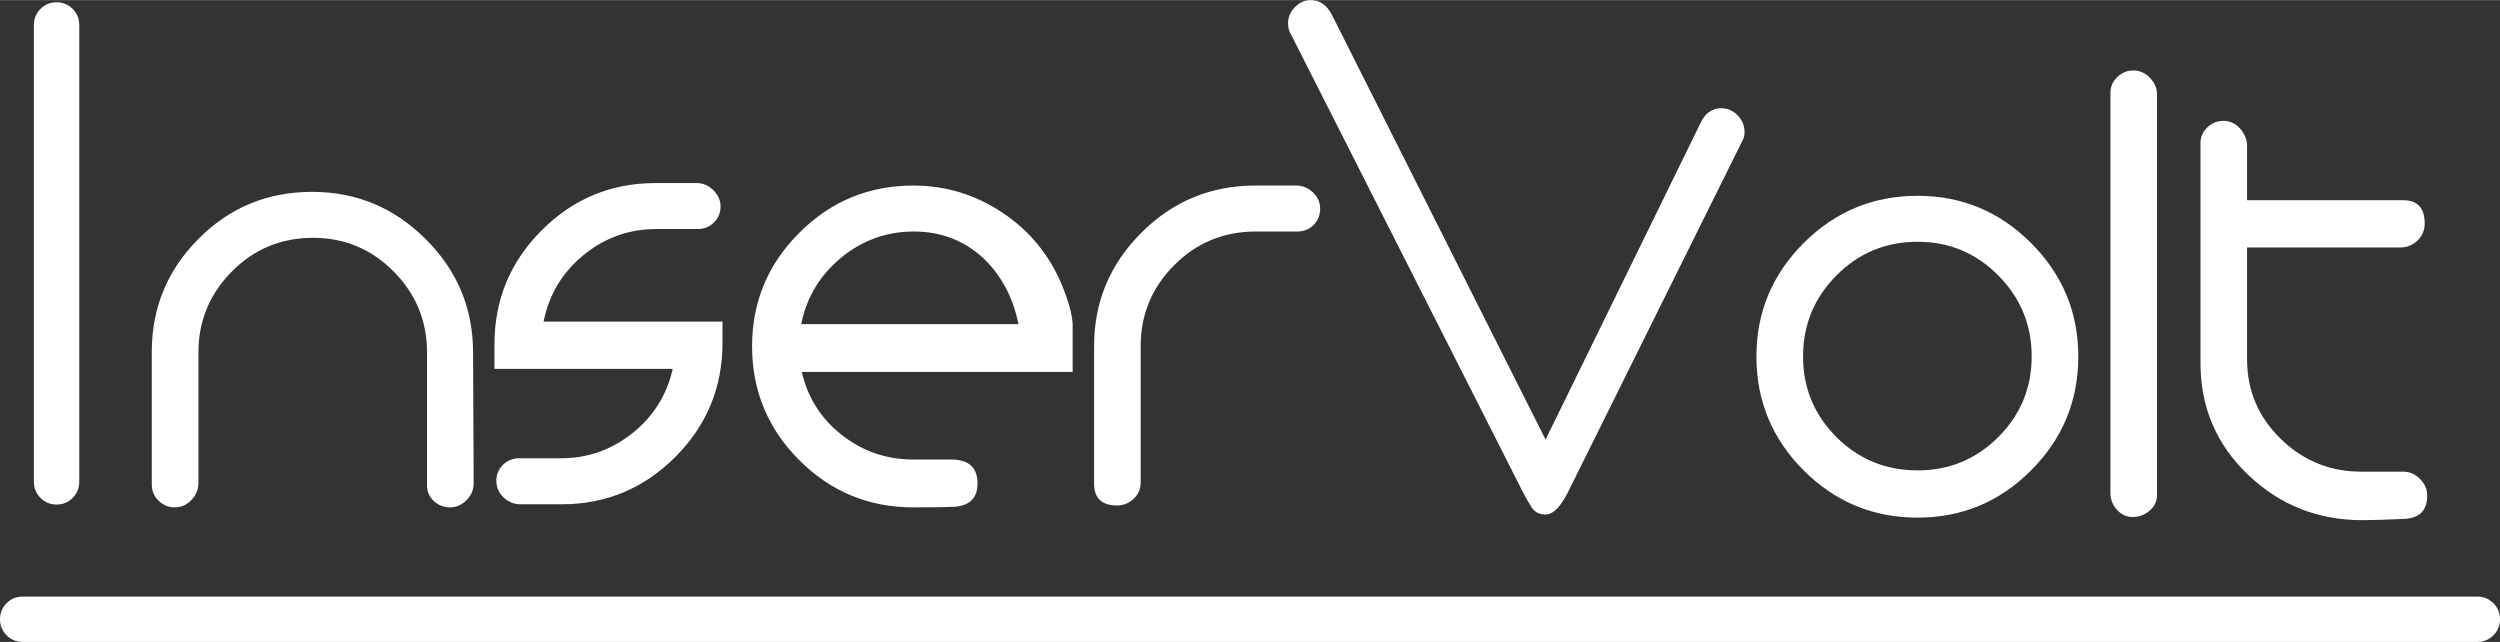
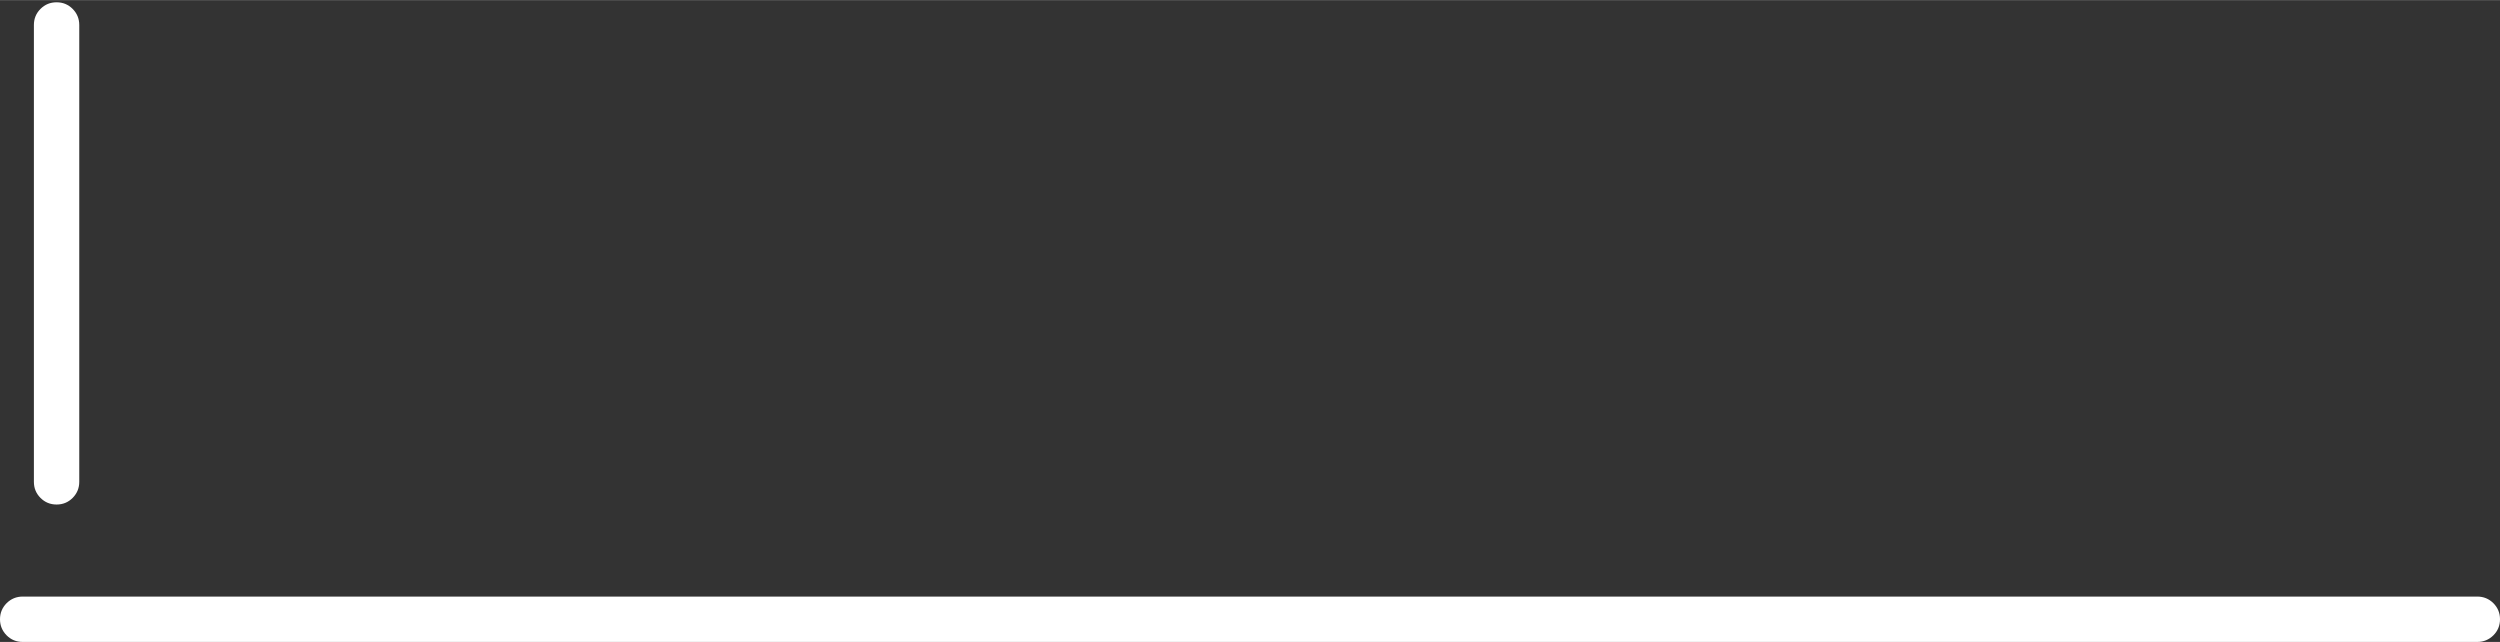
<svg xmlns="http://www.w3.org/2000/svg" xml:space="preserve" width="4583px" height="1177px" version="1.0" style="shape-rendering:geometricPrecision; text-rendering:geometricPrecision; image-rendering:optimizeQuality; fill-rule:evenodd; clip-rule:evenodd" viewBox="0 0 41226 10584">
  <rect x="0" y="0" width="41226" height="10584" fill="#333333" stroke="none" />
  <defs>
    <style type="text/css">
   
    .fil0 {fill:white;fill-rule:nonzero}
   
  </style>
  </defs>
  <g id="Layer_x0020_1">
-     <path class="fil0" d="M7811 7971c0,104 -40,195 -118,275 -78,80 -169,119 -272,119 -102,0 -190,-34 -266,-103 -75,-70 -113,-156 -113,-260l0 -2191c0,-520 -183,-965 -550,-1335 -367,-371 -810,-556 -1330,-556 -526,0 -972,185 -1339,556 -367,370 -551,815 -551,1335 0,-7 0,709 0,2149 0,111 -40,206 -118,286 -77,80 -169,119 -271,119 -103,0 -191,-36 -267,-109 -74,-72 -113,-161 -113,-264l0 -2192c0,-727 257,-1348 771,-1864 512,-516 1137,-774 1873,-774 729,0 1353,260 1873,779 521,519 781,1142 781,1870 0,0 3,720 10,2160zm4103 -2316c0,734 -260,1360 -779,1880 -520,519 -1143,779 -1870,779l-685 0c-104,0 -196,-38 -276,-113 -79,-76 -119,-168 -119,-277 0,-102 36,-189 109,-261 73,-71 164,-108 275,-108 76,0 191,0 343,0 152,0 266,0 343,0 436,0 827,-138 1173,-413 347,-276 568,-629 665,-1061l-2939 0 0 -406c0,-734 259,-1360 779,-1879 519,-520 1146,-779 1880,-779l675 0c104,0 195,39 275,117 80,78 119,170 119,272 0,102 -36,189 -109,261 -72,71 -161,108 -265,108 -83,0 -200,0 -353,0 -152,0 -263,0 -332,0 -450,0 -850,143 -1200,429 -349,286 -569,651 -659,1098l2950 0 0 353zm-1101 -2638l675 0 -675 0zm-1548 5297l-685 0 685 0zm8423 -2182l-4466 0c97,423 317,771 660,1039 343,270 736,405 1179,405 48,0 159,0 332,0 138,0 249,0 332,0 264,14 395,146 395,395 0,235 -125,363 -374,384 -138,7 -367,10 -685,10 -734,0 -1361,-259 -1880,-778 -520,-520 -779,-1146 -779,-1880 0,-727 259,-1351 779,-1870 519,-519 1146,-779 1880,-779 533,0 1023,149 1469,447 447,297 774,696 982,1194 111,270 169,485 176,644 0,0 0,263 0,789zm-893 -789c-90,-443 -284,-807 -582,-1090 -318,-291 -699,-437 -1142,-437 -450,0 -850,144 -1200,431 -349,288 -569,653 -659,1096l3583 0zm3905 -2285l676 0c103,0 195,38 275,113 79,76 119,164 119,266 0,109 -36,199 -109,272 -72,71 -163,107 -266,107 -83,0 -201,0 -353,0 -155,0 -265,0 -335,0 -528,0 -976,186 -1345,556 -368,370 -552,815 -552,1335l0 2253c0,104 -40,193 -118,265 -77,73 -169,109 -271,109 -253,0 -379,-121 -379,-363l0 -2264c0,-727 259,-1351 779,-1870 519,-519 1145,-779 1879,-779l676 0 -676 0z" />
-     <path class="fil0" d="M28768 2174c0,58 -11,104 -32,139l-2877 5796c-124,249 -249,374 -374,374 -104,0 -181,-42 -233,-125 -52,-83 -99,-167 -141,-249l-3840 -7579c-18,-36 -31,-85 -31,-149 0,-99 38,-187 114,-265 76,-78 163,-116 260,-116 152,0 269,83 353,249l3520 6998 2553 -5215c77,-166 191,-249 343,-249 104,0 194,38 270,116 76,78 115,170 115,275z" />
-     <path class="fil0" d="M34272 5876c0,734 -260,1360 -779,1879 -519,520 -1143,779 -1870,779 -734,0 -1360,-259 -1880,-779 -519,-519 -779,-1145 -779,-1879 0,-727 260,-1351 779,-1870 520,-519 1146,-779 1880,-779 727,0 1351,260 1870,779 519,519 779,1143 779,1870zm-769 0c0,-520 -183,-965 -550,-1335 -367,-370 -810,-556 -1330,-556 -526,0 -973,186 -1340,556 -367,370 -550,815 -550,1335 0,519 183,962 550,1329 367,367 814,550 1340,550 520,0 963,-183 1330,-550 367,-367 550,-810 550,-1329zm2067 2285c0,103 -41,190 -123,259 -81,70 -175,104 -277,104 -102,0 -188,-40 -261,-119 -71,-80 -107,-172 -107,-276l0 -6605c0,-97 38,-182 112,-255 76,-73 165,-109 267,-109 102,0 194,40 271,120 78,79 118,171 118,275l0 6606zm4456 10c0,242 -125,370 -374,384 -318,14 -550,21 -696,21 -734,0 -1362,-249 -1885,-749 -523,-499 -784,-1114 -784,-1841l0 -3631c0,-97 38,-182 112,-255 77,-73 165,-109 267,-109 102,0 192,40 267,120 74,79 115,171 122,275l0 914 2575 0c237,0 354,128 354,384 0,111 -39,204 -119,281 -80,76 -173,114 -277,114l-2533 0 0 1843c0,518 187,958 563,1321 376,362 824,540 1345,533 55,0 166,0 334,0 139,0 249,0 333,0 103,0 197,40 276,120 80,79 120,171 120,275zm-1059 -384l685 0 -685 0z" />
    <path class="fil0" d="M1307 7944c0,104 -37,192 -109,265 -73,73 -161,109 -265,109 -104,0 -192,-36 -265,-109 -73,-73 -109,-161 -109,-265l0 -7534c0,-104 36,-192 109,-265 73,-73 161,-109 265,-109 104,0 192,36 265,109 72,73 109,161 109,265l0 7534z" />
    <path class="fil0" d="M40852 9836c104,0 192,37 265,109 72,73 109,161 109,265 0,104 -37,193 -109,265 -73,72 -162,109 -265,109l-40478 0c-104,0 -192,-36 -265,-109 -72,-73 -109,-161 -109,-265 0,-104 37,-192 109,-265 73,-72 161,-109 265,-109l40478 0z" />
  </g>
</svg>